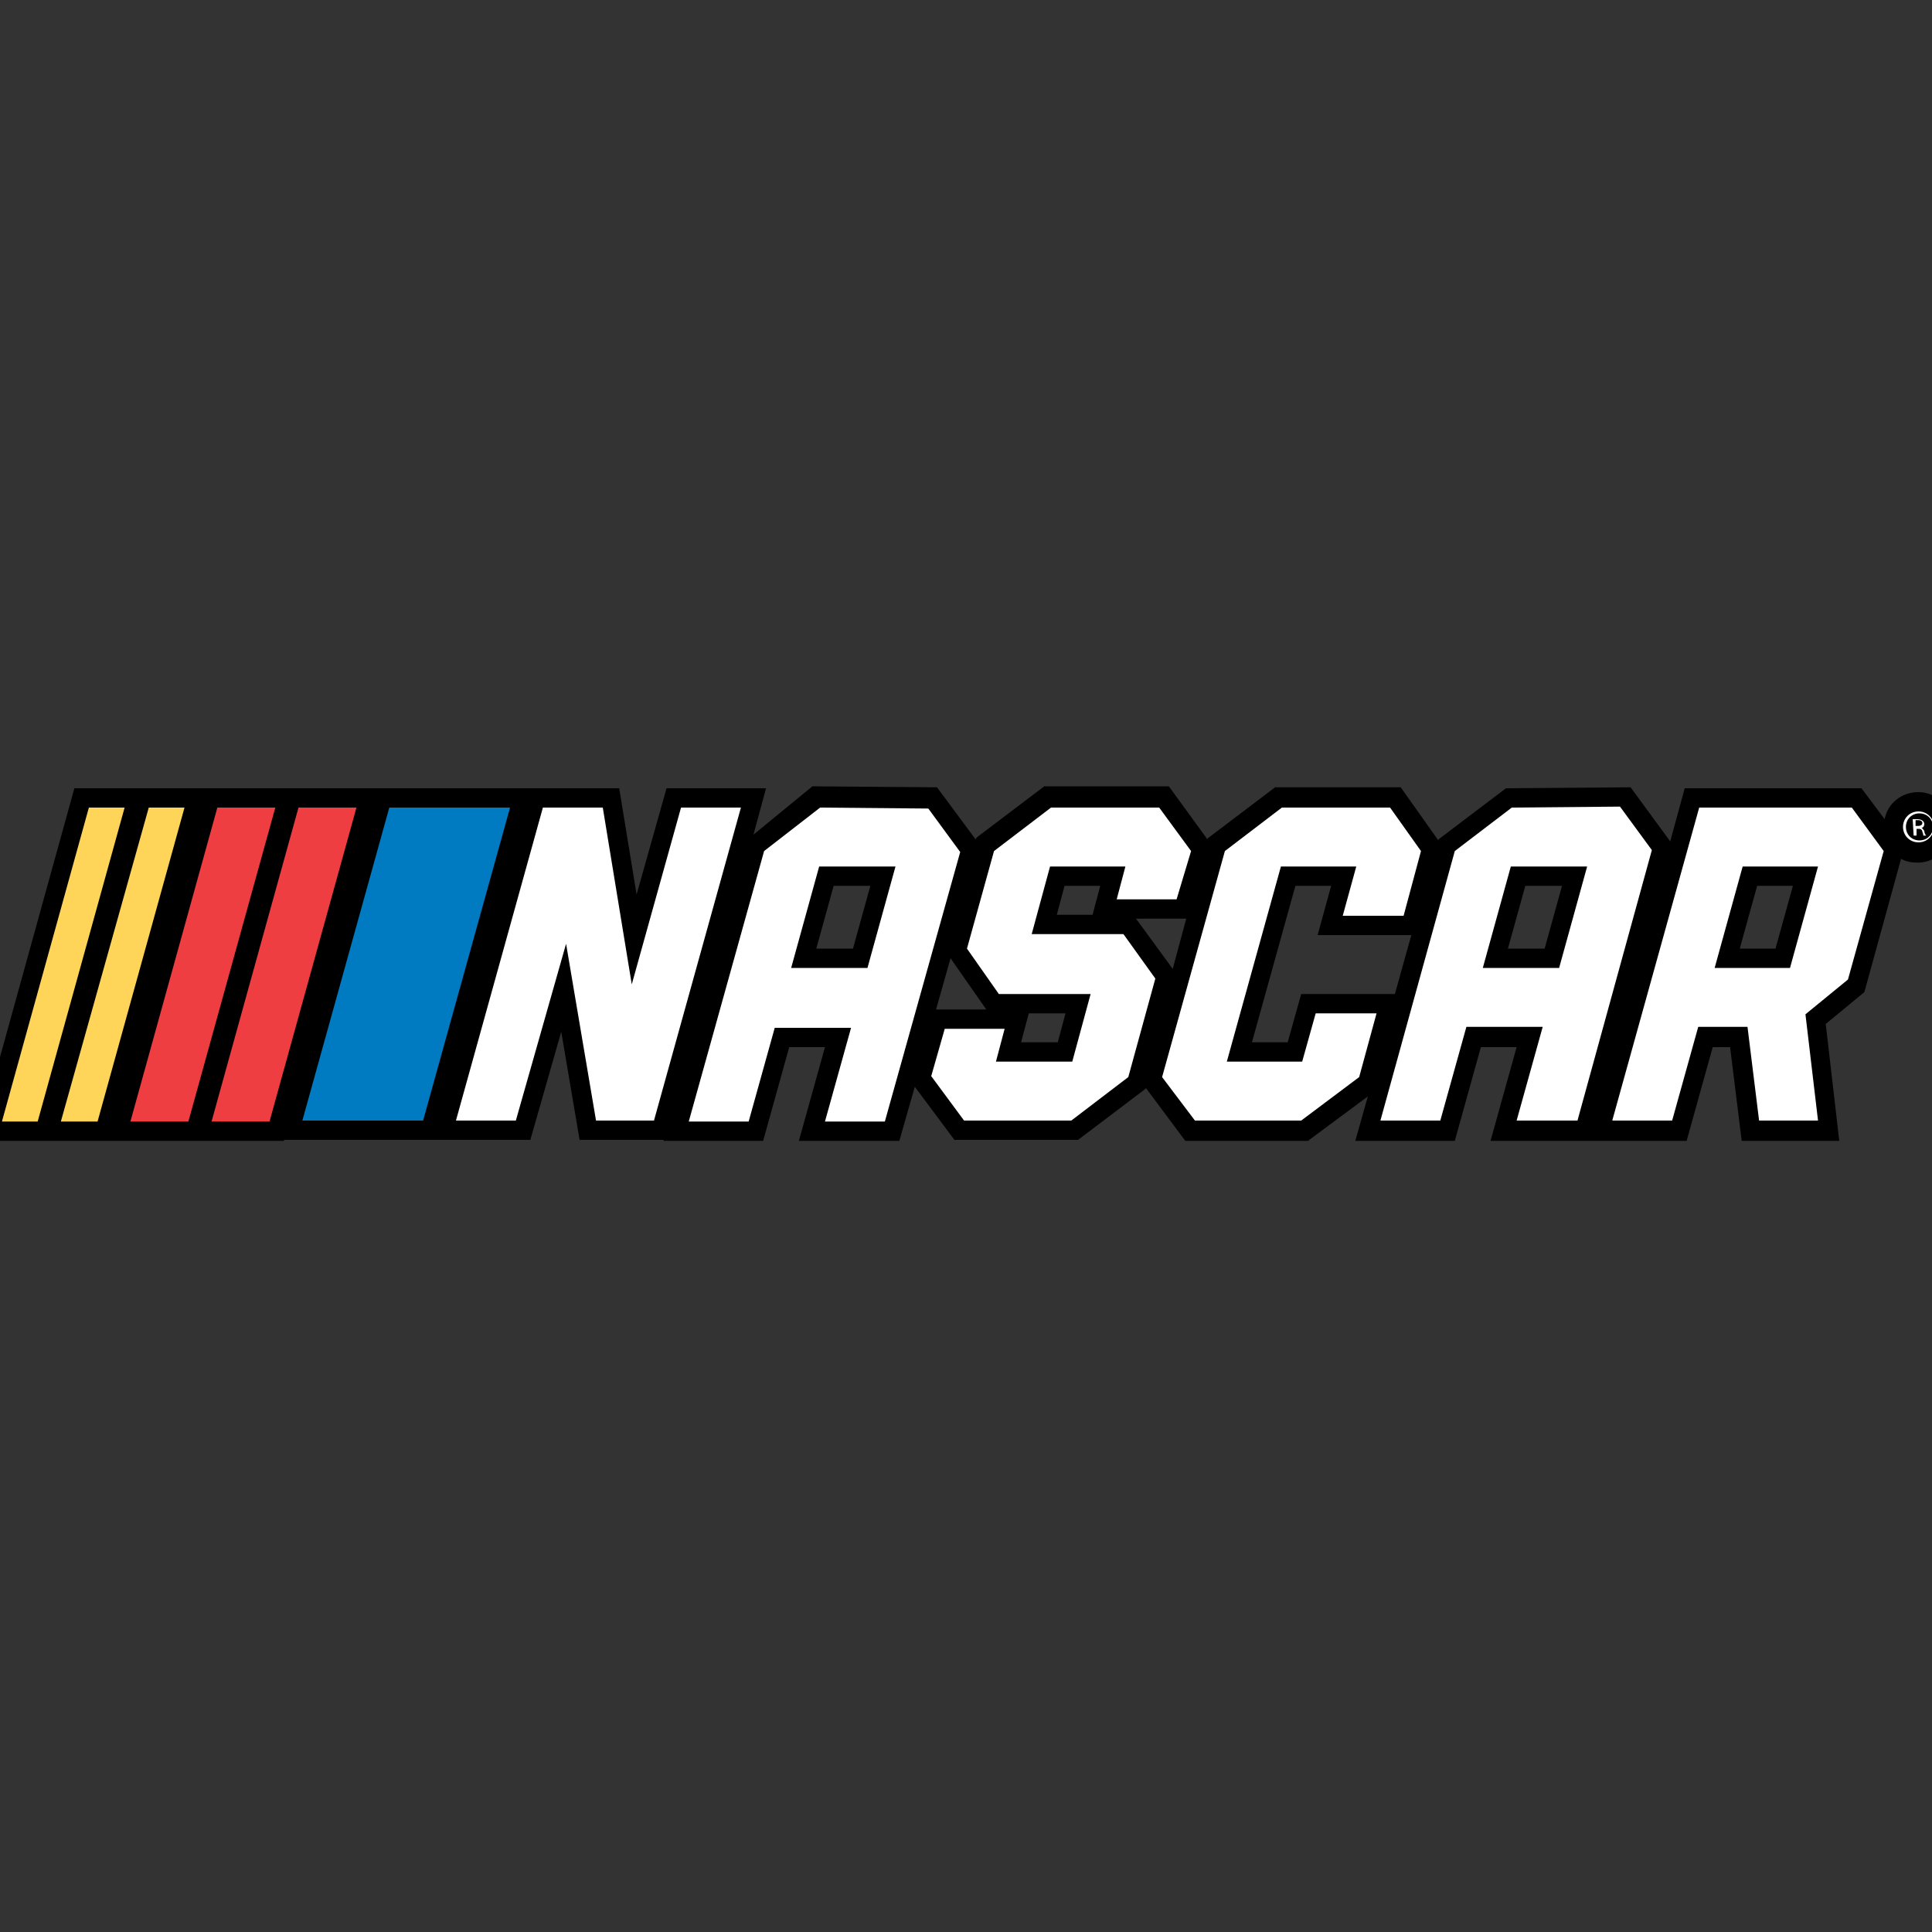
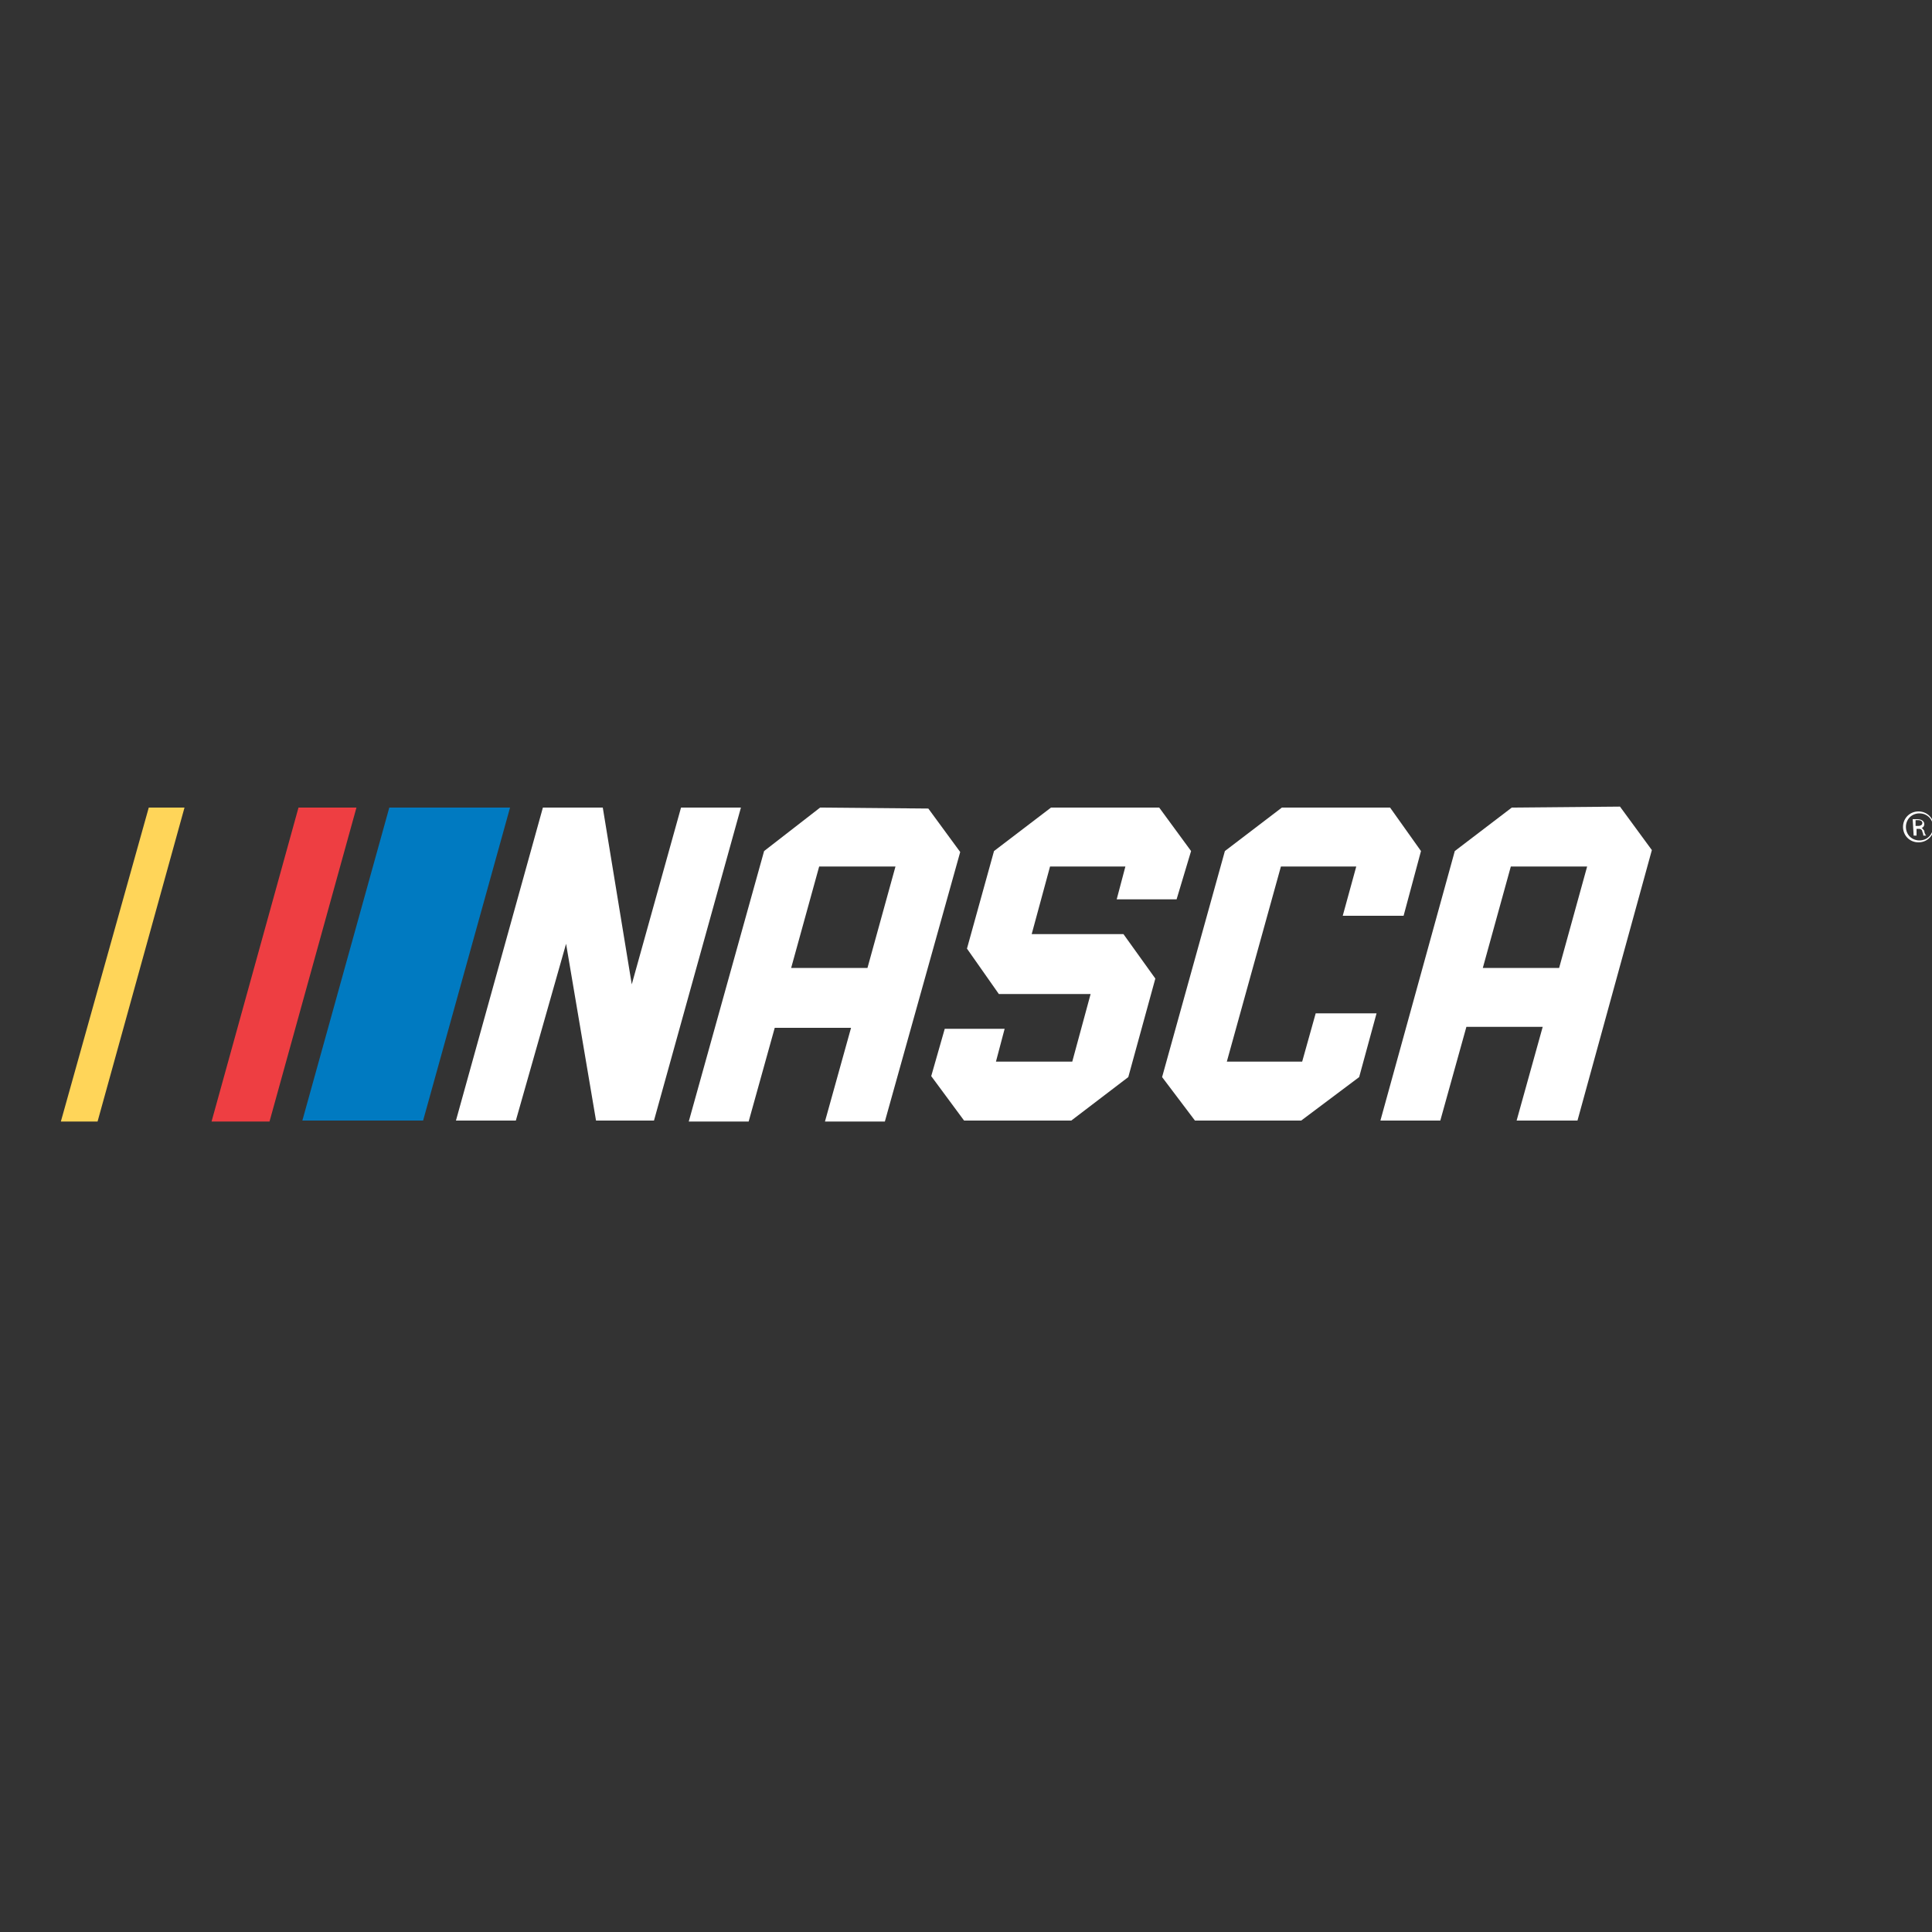
<svg xmlns="http://www.w3.org/2000/svg" xml:space="preserve" style="enable-background:new 0 0 200 200;" viewBox="0 0 200 200" y="0px" x="0px" id="Layer_1" version="1.1">
  <rect x="0" y="0" width="200" height="200" fill="#333333" stroke="none" />
  <style type="text/css">
	.st0{fill:#FFFFFF;}
	.st1{fill:#007AC1;}
	.st2{fill:#EE3E42;}
	.st3{fill:#FFD559;}
</style>
-   <path d="M198.6,82c-1.8,0-3.2,1.2-3.5,2.8l-2.4-3.2h-18.3l-1.5,5.5l-4.1-5.6l-12.9,0.1l-7,5.3l0,0.1l-3.9-5.5H132l-7,5.3l0,0.1  l-4-5.5h-12.9l-7,5.3l-0.1,0.2l-4-5.4l-12.9-0.1L78,86.4l1.3-4.8H69l-3.1,11l-1.8-11h-8.7h-0.8H39.5h-0.7h-7.7h-1.8h-7.6H21h-5.4  h-1.6H7.7l-10.1,36.5h6.1h1.8h5.4h0.8h7.6H21h8.4l0-0.1h15.1h0.8h9.6l3.2-11.2L60,118h8.7l0,0.1H79l2.7-9.7h3.7l-2.7,9.7h10.4  l1.6-5.6l4.1,5.5h12.8l7-5.3l0-0.1l4.1,5.5h12.7l6.2-4.6l-1.3,4.6h10.3l2.7-9.7h3.7l-2.7,9.7h9.9h0.6h9.8l2.7-9.7h1.8l1.2,9.7h10.1  l-1.4-12.1l4-3.3l3.8-13.8c0.5,0.3,1.1,0.4,1.7,0.4c2,0,3.6-1.6,3.6-3.6S200.6,82,198.6,82z M161.7,91.7l-1.8,6.5h-3.8l1.8-6.5  H161.7z M113.1,94.7h-3.7l0.8-3h3.7L113.1,94.7z M106.5,104.9h3.8l-0.8,3h-3.8L106.5,104.9z M117.6,95.1h5.2l-1.4,5.2L117.6,95.1z   M90.1,91.7l-1.8,6.5h-3.8l1.8-6.5H90.1z M98.4,99.2l3.7,5.3h-5.2L98.4,99.2z M134.7,102.9l-1.4,5h-3.7l4.5-16.2h3.7l-1.4,5.1h9.7  l-1.7,6.1H134.7z M185.6,91.7l-1.8,6.5h-3.7l1.8-6.5H185.6z" />
  <g>
    <g id="Layer_1_00000181079056176845573360000014917095430239023764_">
      <g>
        <g>
          <g>
            <polygon points="108.8,83.6 102.9,88.1 100.1,98.2 103.4,102.9 112.9,102.9 111,109.9 103.1,109.9 104,106.5        97.8,106.5 96.4,111.4 99.8,116 110.9,116 116.8,111.5 119.6,101.3 116.3,96.7 106.8,96.7 108.7,89.7 116.5,89.7 115.6,93.1        121.8,93.1 123.3,88.1 120,83.6" class="st0" />
            <polygon points="132.7,83.6 126.8,88.1 120.3,111.5 123.7,116 134.7,116 140.7,111.5 142.5,104.9 136.2,104.9        134.8,109.9 127,109.9 132.6,89.7 140.4,89.7 139,94.8 145.3,94.8 147.1,88.1 143.9,83.6" class="st0" />
-             <path d="M180.4,89.7h7.8l-2.9,10.5h-7.8L180.4,89.7z M175.9,83.6l-9,32.4h6.2l2.7-9.7h5.1l1.2,9.7h6.1l-1.3-11       l4.4-3.6l3.7-13.3l-3.3-4.5H175.9L175.9,83.6z" class="st0" />
            <polygon points="70.5,83.6 65.4,101.9 62.4,83.6 56.2,83.6 47.2,116 53.4,116 58.6,97.7 61.7,116 67.7,116        76.7,83.6" class="st0" />
            <path d="M84.8,89.7h7.9l-2.9,10.5h-7.9L84.8,89.7z M84.9,83.6l-5.8,4.5l-7.8,28h6.2l2.7-9.7h7.9l-2.7,9.7h6.2       l7.8-27.9l-3.3-4.5L84.9,83.6L84.9,83.6z" class="st0" />
            <path d="M156.4,89.7h7.9l-2.9,10.5h-7.9L156.4,89.7z M156.5,83.6l-5.9,4.5l-7.7,27.9h6.2l2.7-9.7h7.9L157,116h6.3       l7.7-28l-3.3-4.5L156.5,83.6L156.5,83.6z" class="st0" />
          </g>
          <path d="M200.2,85.6c0,0.9-0.7,1.6-1.6,1.6s-1.6-0.7-1.6-1.6s0.7-1.6,1.6-1.6S200.2,84.7,200.2,85.6z M197.3,85.6      c0,0.8,0.6,1.4,1.4,1.4s1.4-0.6,1.4-1.4s-0.6-1.4-1.4-1.4S197.3,84.8,197.3,85.6z M198,84.8c0.1,0,0.3,0,0.5,0      c0.4,0,0.7,0.2,0.7,0.5s-0.2,0.4-0.3,0.4l0,0c0.1,0,0.2,0.2,0.3,0.3c0,0.2,0.1,0.4,0.2,0.5h-0.3c0,0,0-0.2-0.1-0.4      c0-0.2-0.2-0.3-0.3-0.3h-0.3v0.7h-0.3L198,84.8L198,84.8z M198.3,85.5h0.3c0.2,0,0.4-0.1,0.4-0.3s-0.2-0.3-0.4-0.3s-0.3,0-0.3,0      v0.5V85.5z" class="st0" />
        </g>
        <g>
          <polygon points="40.3,83.6 31.3,116 43.8,116 52.8,83.6" class="st1" />
-           <polygon points="22.5,83.6 13.5,116.1 19.5,116.1 28.5,83.6" class="st2" />
          <polygon points="30.9,83.6 21.9,116.1 27.9,116.1 36.9,83.6" class="st2" />
-           <polygon points="9.2,83.6 0.2,116.1 3.9,116.1 12.9,83.6" class="st3" />
          <polygon points="15.4,83.6 6.3,116.1 10.1,116.1 19.1,83.6" class="st3" />
        </g>
      </g>
    </g>
  </g>
</svg>